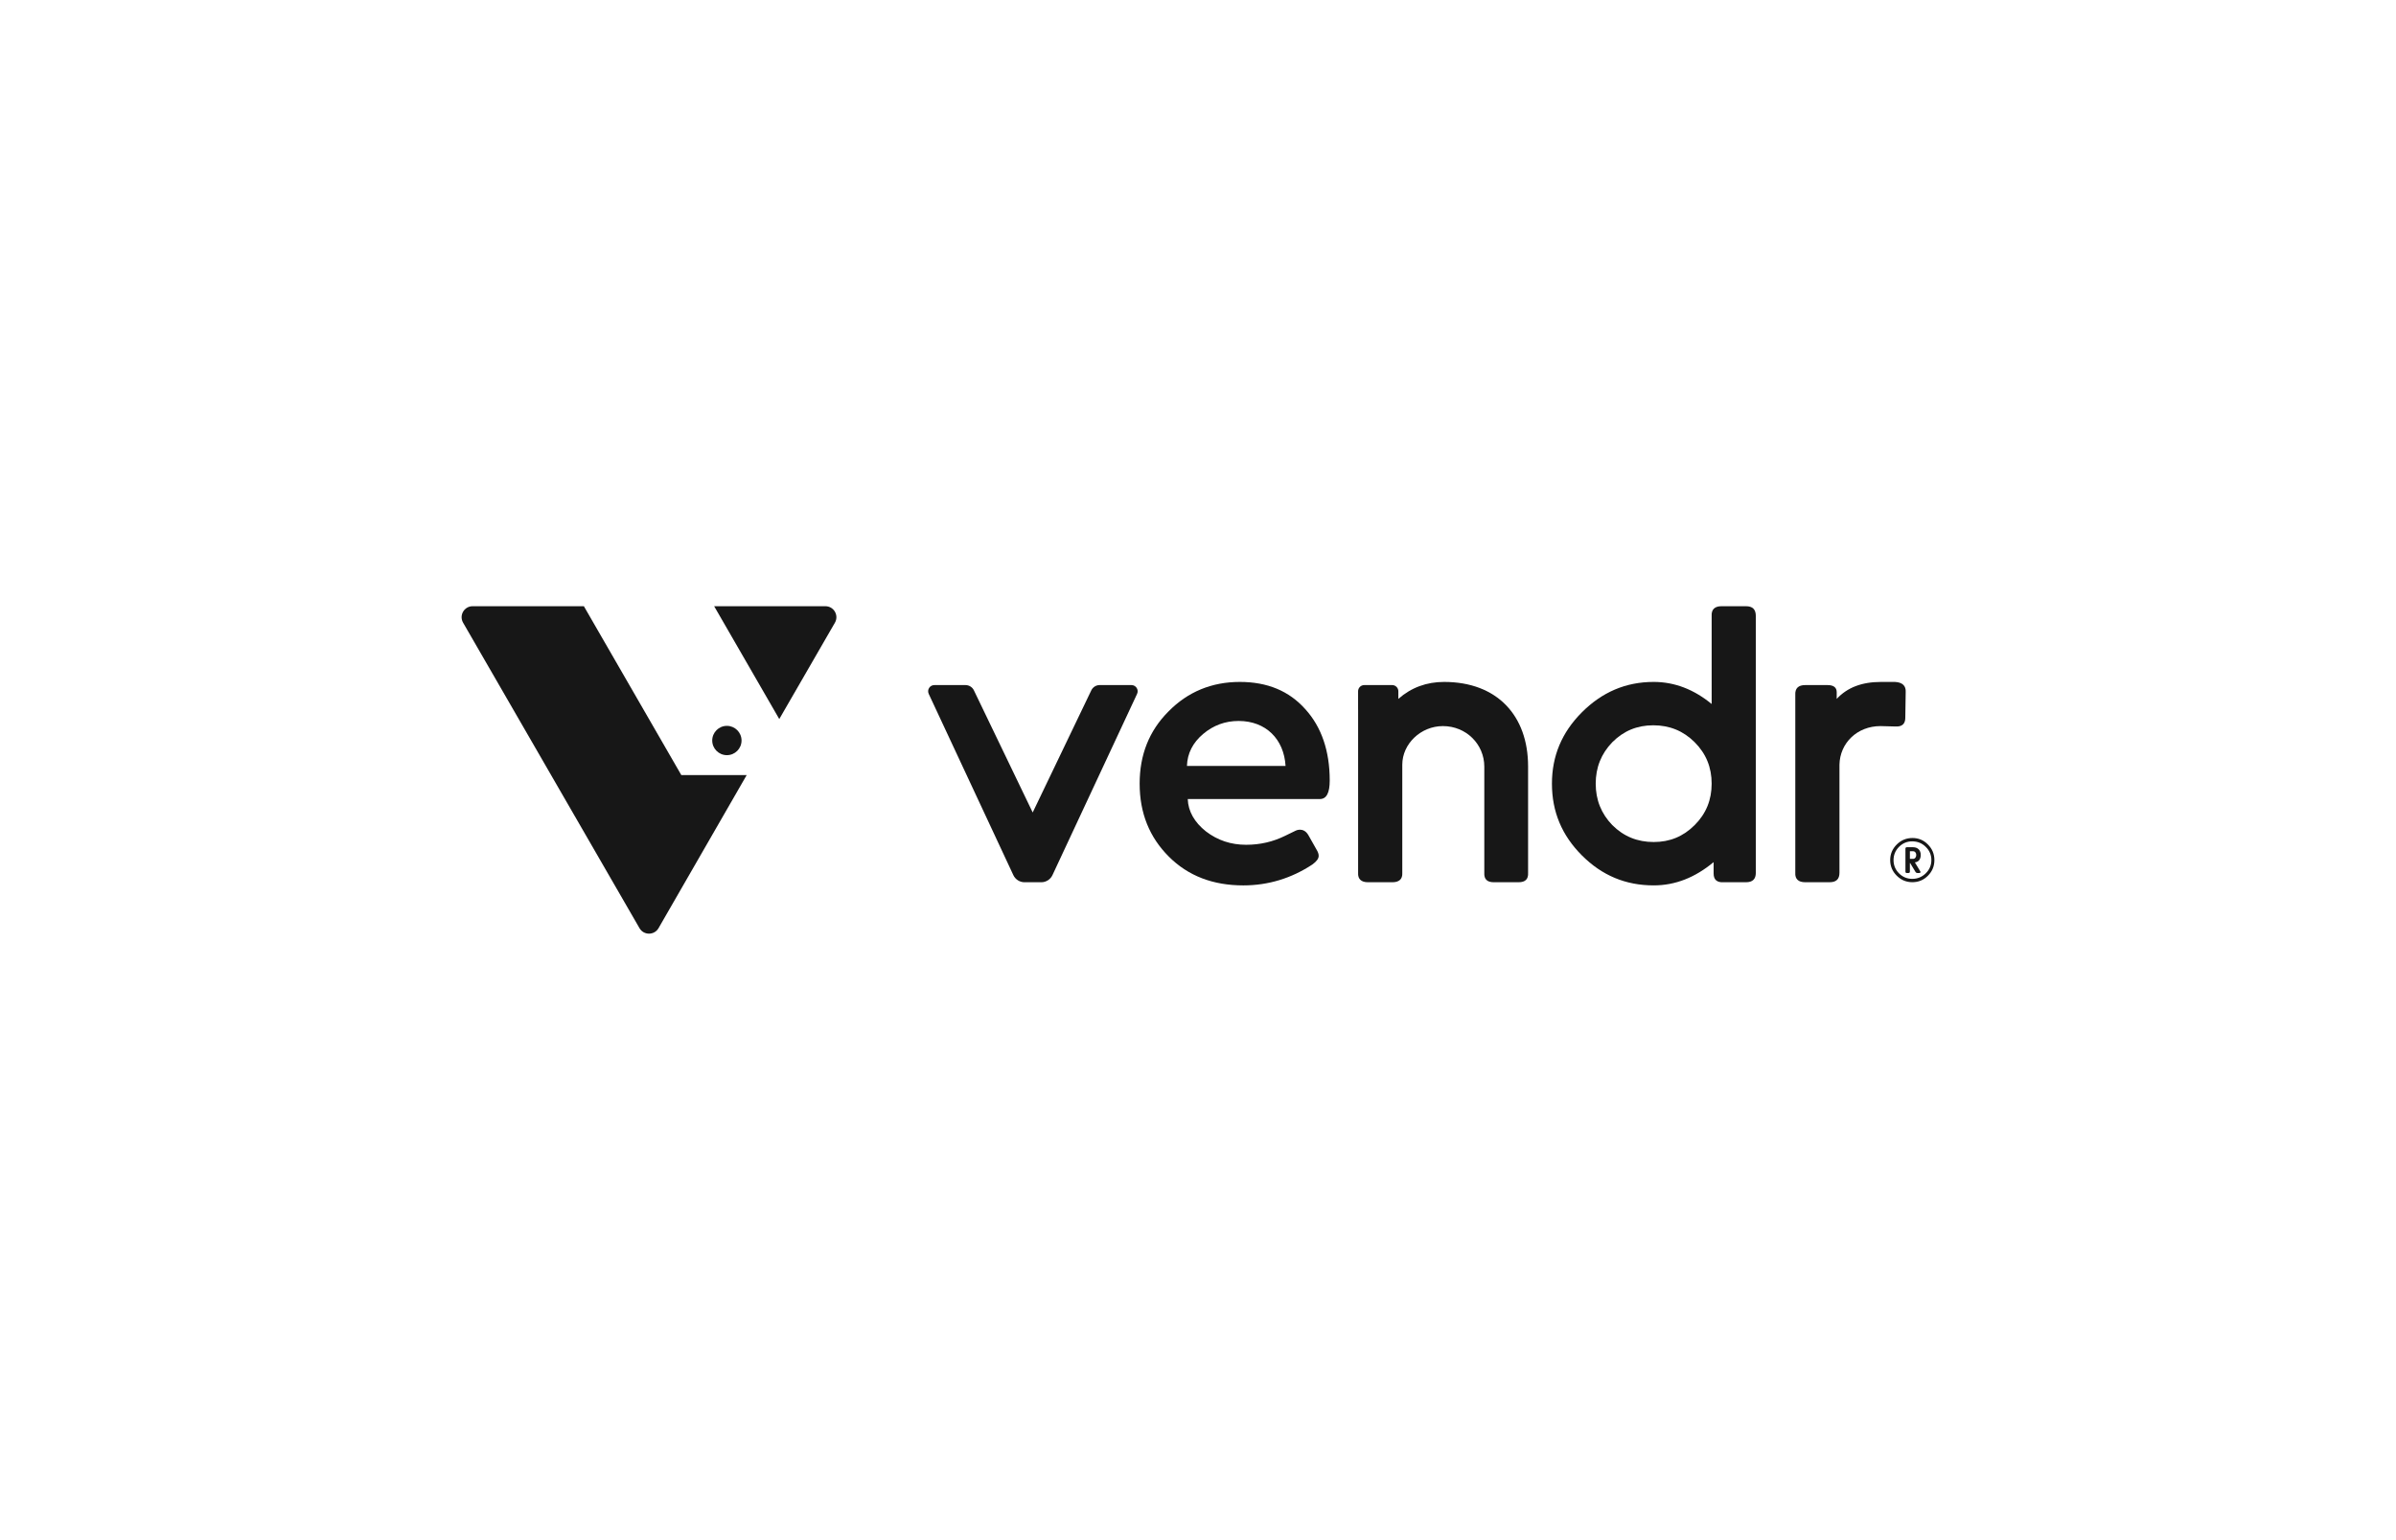
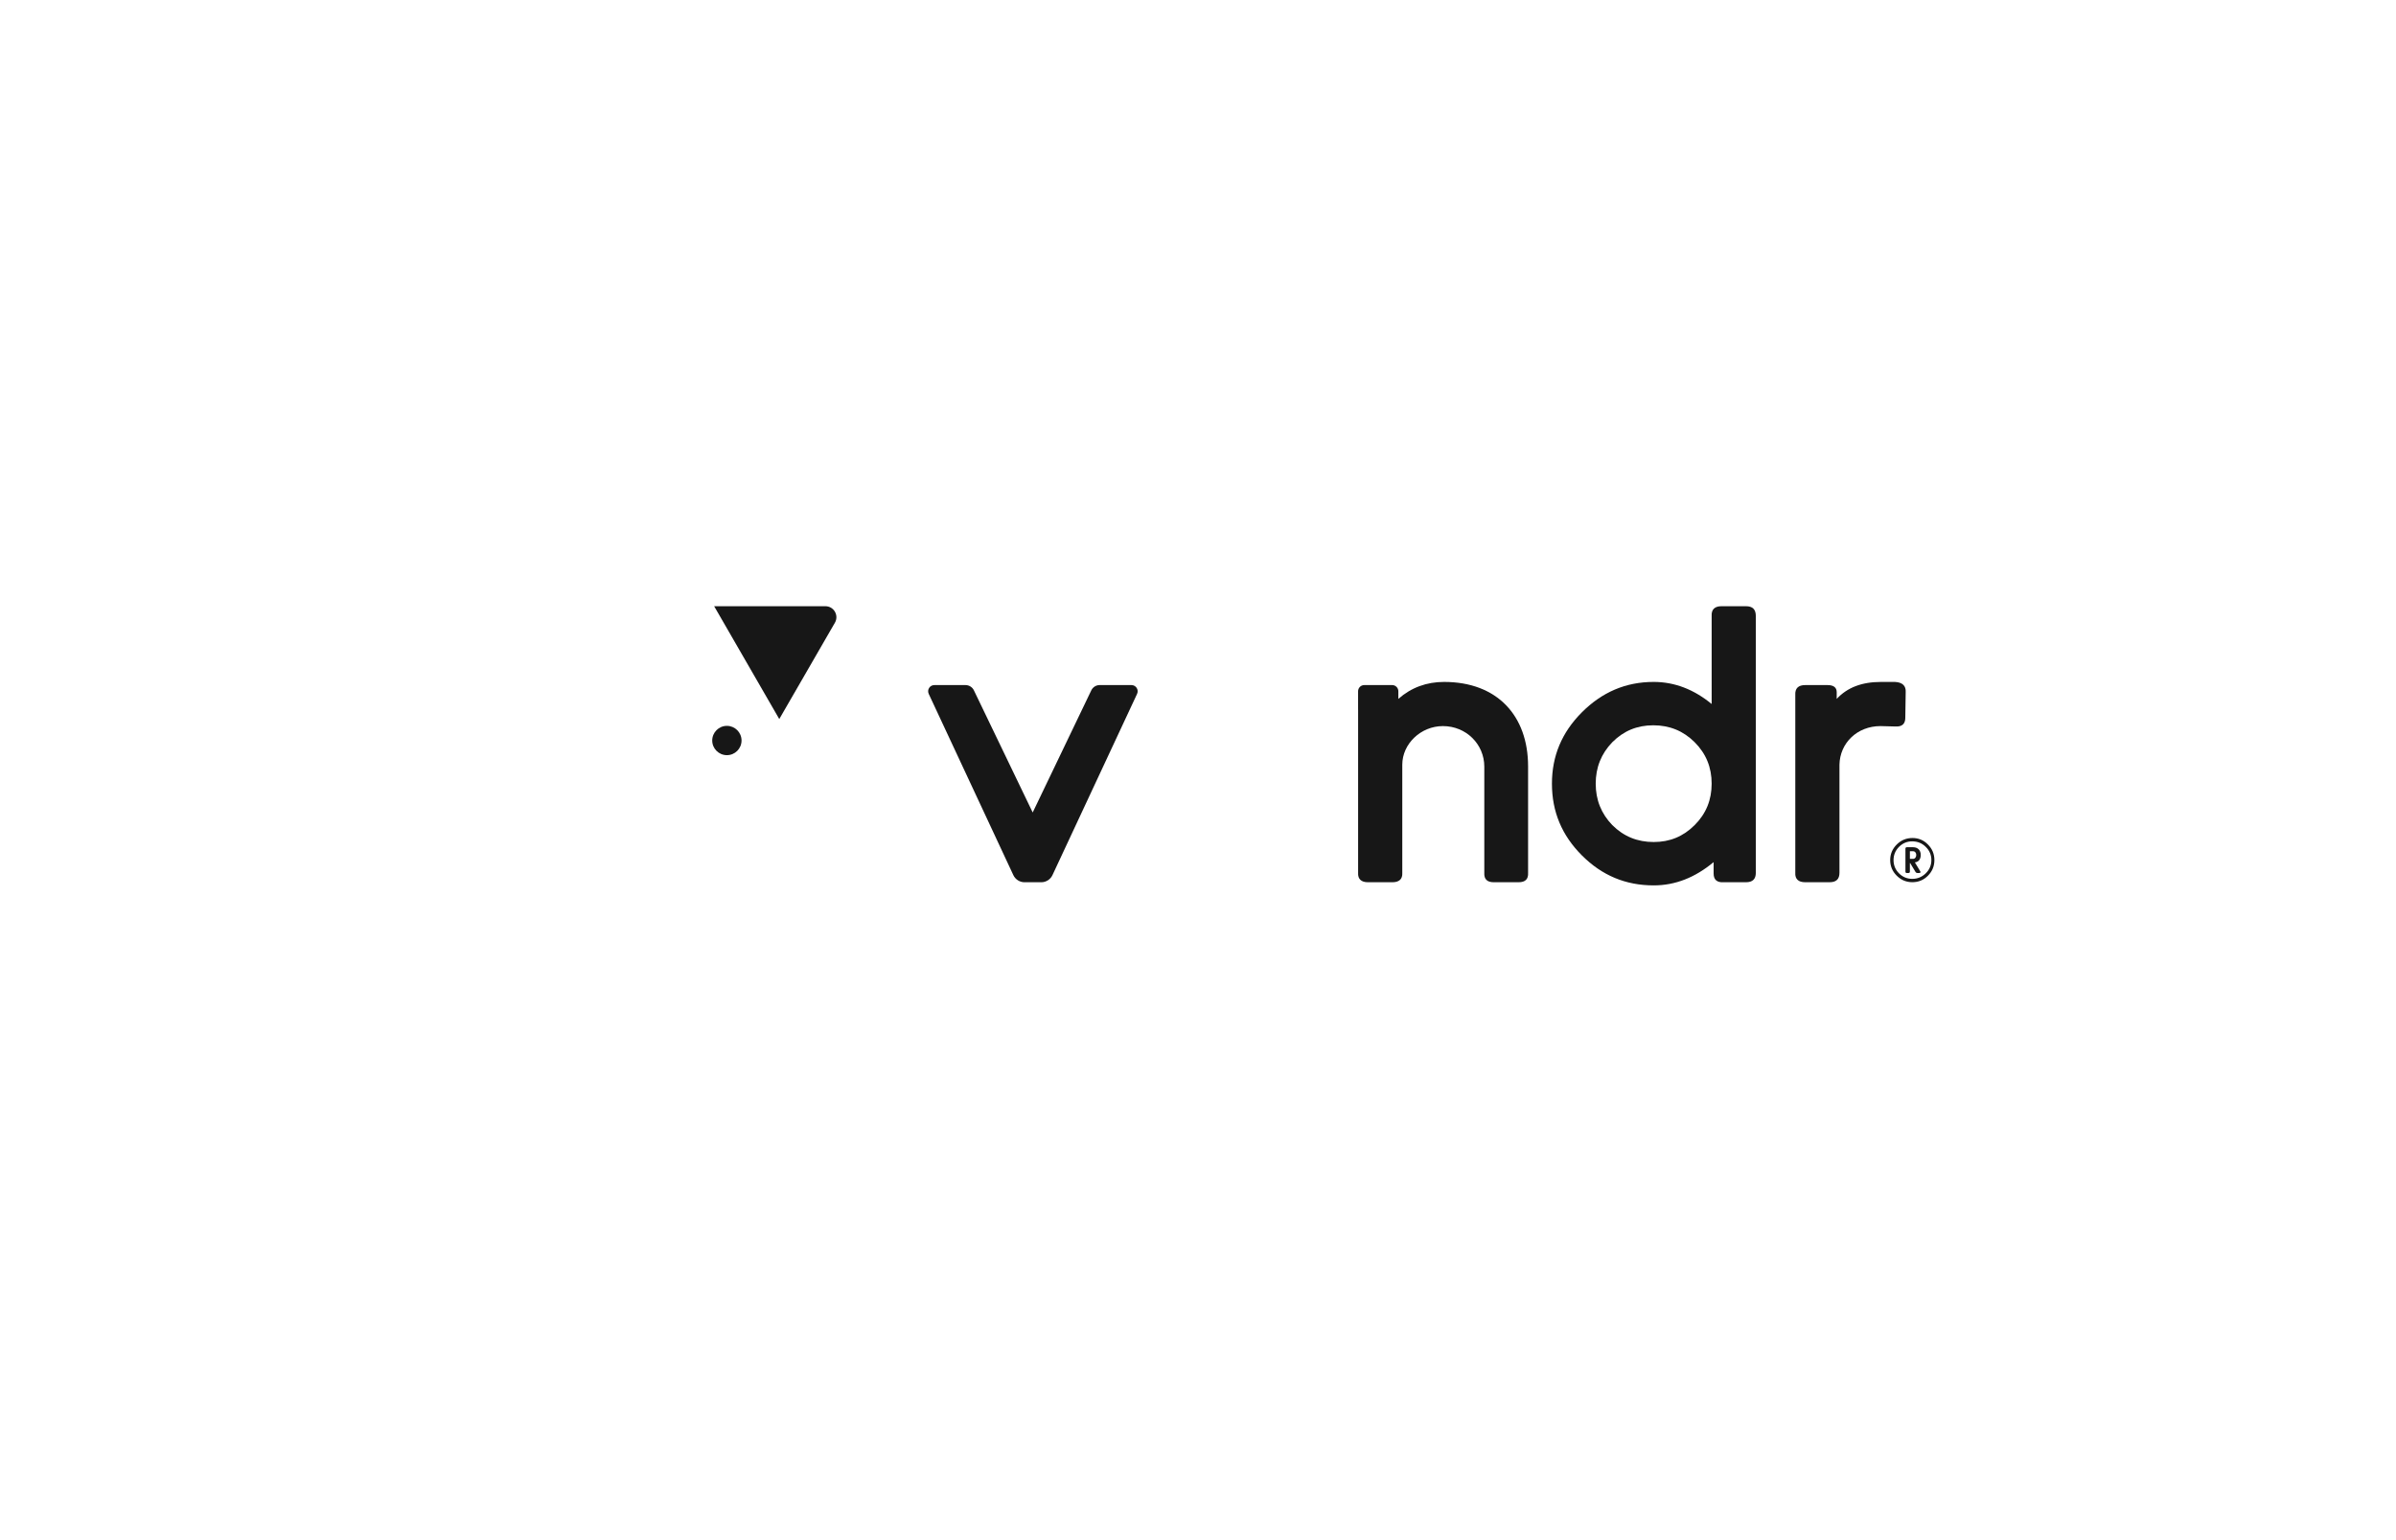
<svg xmlns="http://www.w3.org/2000/svg" version="1.1" id="Layer_1" x="0px" y="0px" viewBox="0 0 313.5 201.5" enable-background="new 0 0 313.5 201.5" xml:space="preserve">
  <g>
    <rect fill="#FFFFFF" width="313.5" height="201.5" />
    <path fill="#171717" enable-background="new    " d="M95.109,98.817c-1.059,0-1.918-0.858-1.918-1.917v-0.001   c0-1.059,0.859-1.917,1.918-1.917c1.059,0.001,1.917,0.859,1.917,1.918   C97.026,97.959,96.167,98.817,95.109,98.817" />
-     <path fill="#171717" enable-background="new    " d="M89.144,101.421h8.556l-11.535,20.032c-0.554,0.96-1.939,0.96-2.493,0   l-23.078-39.967c-0.555-0.96,0.138-2.16,1.246-2.16h14.555L89.144,101.421z" />
    <path fill="#171717" enable-background="new    " d="M107.996,79.327c1.109,0,1.801,1.2,1.246,2.16l-7.279,12.605   l-8.521-14.765H107.996" />
    <path fill="#171717" enable-background="new    " d="M221.739,107.964c1.496-1.497,2.219-3.302,2.219-5.418   c0-2.116-0.723-3.921-2.219-5.418c-1.497-1.496-3.302-2.219-5.418-2.219c-2.116,0-3.87,0.723-5.366,2.219   c-1.444,1.497-2.167,3.302-2.167,5.418c0,2.116,0.722,3.921,2.167,5.418c1.497,1.496,3.302,2.219,5.418,2.219   C218.488,110.183,220.243,109.46,221.739,107.964 M228.447,79.327c0.877,0,1.29,0.413,1.29,1.29v33.591   c0,0.825-0.413,1.238-1.29,1.238h-2.941c-0.877,0.052-1.29-0.361-1.29-1.135v-1.497   c-2.425,2.013-5.005,3.044-7.843,3.044c-3.664,0-6.759-1.29-9.391-3.921c-2.632-2.632-3.922-5.728-3.922-9.391   c0-3.612,1.29-6.708,3.922-9.339s5.727-3.973,9.391-3.973c2.735,0,5.263,0.98,7.585,2.889V80.616   c-0.052-0.877,0.413-1.29,1.29-1.29H228.447" />
    <path fill="#171717" enable-background="new    " d="M247.954,89.236c0.98,0.052,1.444,0.516,1.393,1.341l-0.052,3.353   c0,0.774-0.412,1.187-1.29,1.135c-0.464,0-1.548-0.052-1.96-0.052c-3.044,0-5.314,2.218-5.365,5.056v14.137   c0,0.825-0.413,1.238-1.29,1.238h-3.199c-0.877,0-1.341-0.413-1.29-1.238v-23.269   c-0.052-0.877,0.413-1.29,1.29-1.29h2.941c0.774,0,1.187,0.309,1.187,0.929v0.877   c1.393-1.496,3.302-2.218,5.779-2.218L247.954,89.236" />
    <path fill="#171717" enable-background="new    " d="M188.949,89.234c6.966,0,10.99,4.437,10.99,11.042v13.931   c0.052,0.826-0.361,1.239-1.238,1.239h-3.251c-0.877,0-1.29-0.413-1.239-1.239v-13.88   c0-2.941-2.373-5.314-5.417-5.314c-2.889,0-5.315,2.322-5.315,5.056v14.138c0.052,0.826-0.413,1.239-1.29,1.239   h-3.199c-0.877,0-1.342-0.413-1.29-1.239V92.879h-0.004v-2.424c0-0.447,0.363-0.809,0.809-0.809h0.485h0.449h1.559   h0.932h0.223c0.447,0,0.81,0.362,0.81,0.809v0.068v0.929C184.666,89.956,186.679,89.234,188.949,89.234" />
-     <path fill="#171717" enable-background="new    " d="M168.206,100.224c-0.207-3.509-2.58-5.882-6.141-5.882   c-1.754,0-3.302,0.568-4.644,1.702c-1.342,1.135-2.064,2.529-2.116,4.18H168.206z M162.221,89.234   c3.612,0,6.45,1.187,8.565,3.56c2.116,2.322,3.199,5.47,3.199,9.339c0,1.6-0.412,2.426-1.29,2.426h-17.286   c0.052,1.599,0.877,3.044,2.374,4.231c1.548,1.187,3.302,1.754,5.263,1.754c1.853,0,3.524-0.401,5.078-1.163   l1.425-0.692c0,0,1.015-0.519,1.657,0.619l1.076,1.907c0.155,0.258,0.258,0.516,0.258,0.774   c0,0.361-0.258,0.722-0.826,1.135c-2.735,1.806-5.779,2.735-9.03,2.735c-3.973,0-7.224-1.238-9.752-3.767   c-2.528-2.528-3.818-5.676-3.818-9.546c0-3.767,1.239-6.914,3.767-9.442   C155.41,90.523,158.557,89.234,162.221,89.234" />
    <path fill="#171717" enable-background="new    " d="M148.046,89.647c0.592,0,0.984,0.615,0.733,1.152l-11.071,23.714   c-0.266,0.57-0.838,0.934-1.466,0.934h-2.187c-0.629,0-1.2-0.364-1.466-0.934l-11.071-23.714   c-0.251-0.537,0.141-1.152,0.733-1.152h4.084c0.466,0,0.891,0.267,1.093,0.687l7.694,15.983l7.668-15.982   c0.202-0.421,0.628-0.689,1.095-0.689H148.046" />
    <path fill="#171717" enable-background="new    " d="M249.896,112.387h0.408c0.265,0,0.423-0.235,0.423-0.514   c0-0.265-0.159-0.483-0.423-0.483h-0.408V112.387z M249.503,114.238c-0.129,0-0.189-0.06-0.189-0.189v-2.994   c0-0.129,0.061-0.189,0.189-0.189h0.824c0.613,0,0.99,0.408,0.99,1.005c0,0.567-0.28,0.922-0.771,0.975   l0.703,1.164c0.084,0.129,0.023,0.227-0.129,0.227h-0.257c-0.098,0-0.174-0.045-0.227-0.129l-0.703-1.171h-0.038   v1.111c0,0.129-0.061,0.189-0.189,0.189L249.503,114.238z M248.474,110.814c0.476-0.476,1.051-0.718,1.716-0.718   c0.703,0,1.3,0.242,1.784,0.726c0.491,0.476,0.733,1.05,0.733,1.724c0,0.673-0.242,1.247-0.733,1.731   c-0.492,0.483-1.081,0.726-1.769,0.726c-0.673,0-1.255-0.242-1.731-0.718c-0.476-0.476-0.718-1.058-0.718-1.738   C247.757,111.872,247.998,111.291,248.474,110.814 M252.254,110.504c-0.559-0.567-1.232-0.846-2.018-0.846   c-0.809,0-1.497,0.287-2.064,0.854c-0.567,0.567-0.854,1.247-0.854,2.034c0,0.794,0.287,1.474,0.854,2.041   c0.567,0.567,1.247,0.854,2.041,0.854c0.801,0,1.481-0.279,2.041-0.846c0.567-0.567,0.847-1.247,0.847-2.048   C253.101,111.751,252.821,111.071,252.254,110.504" />
  </g>
</svg>